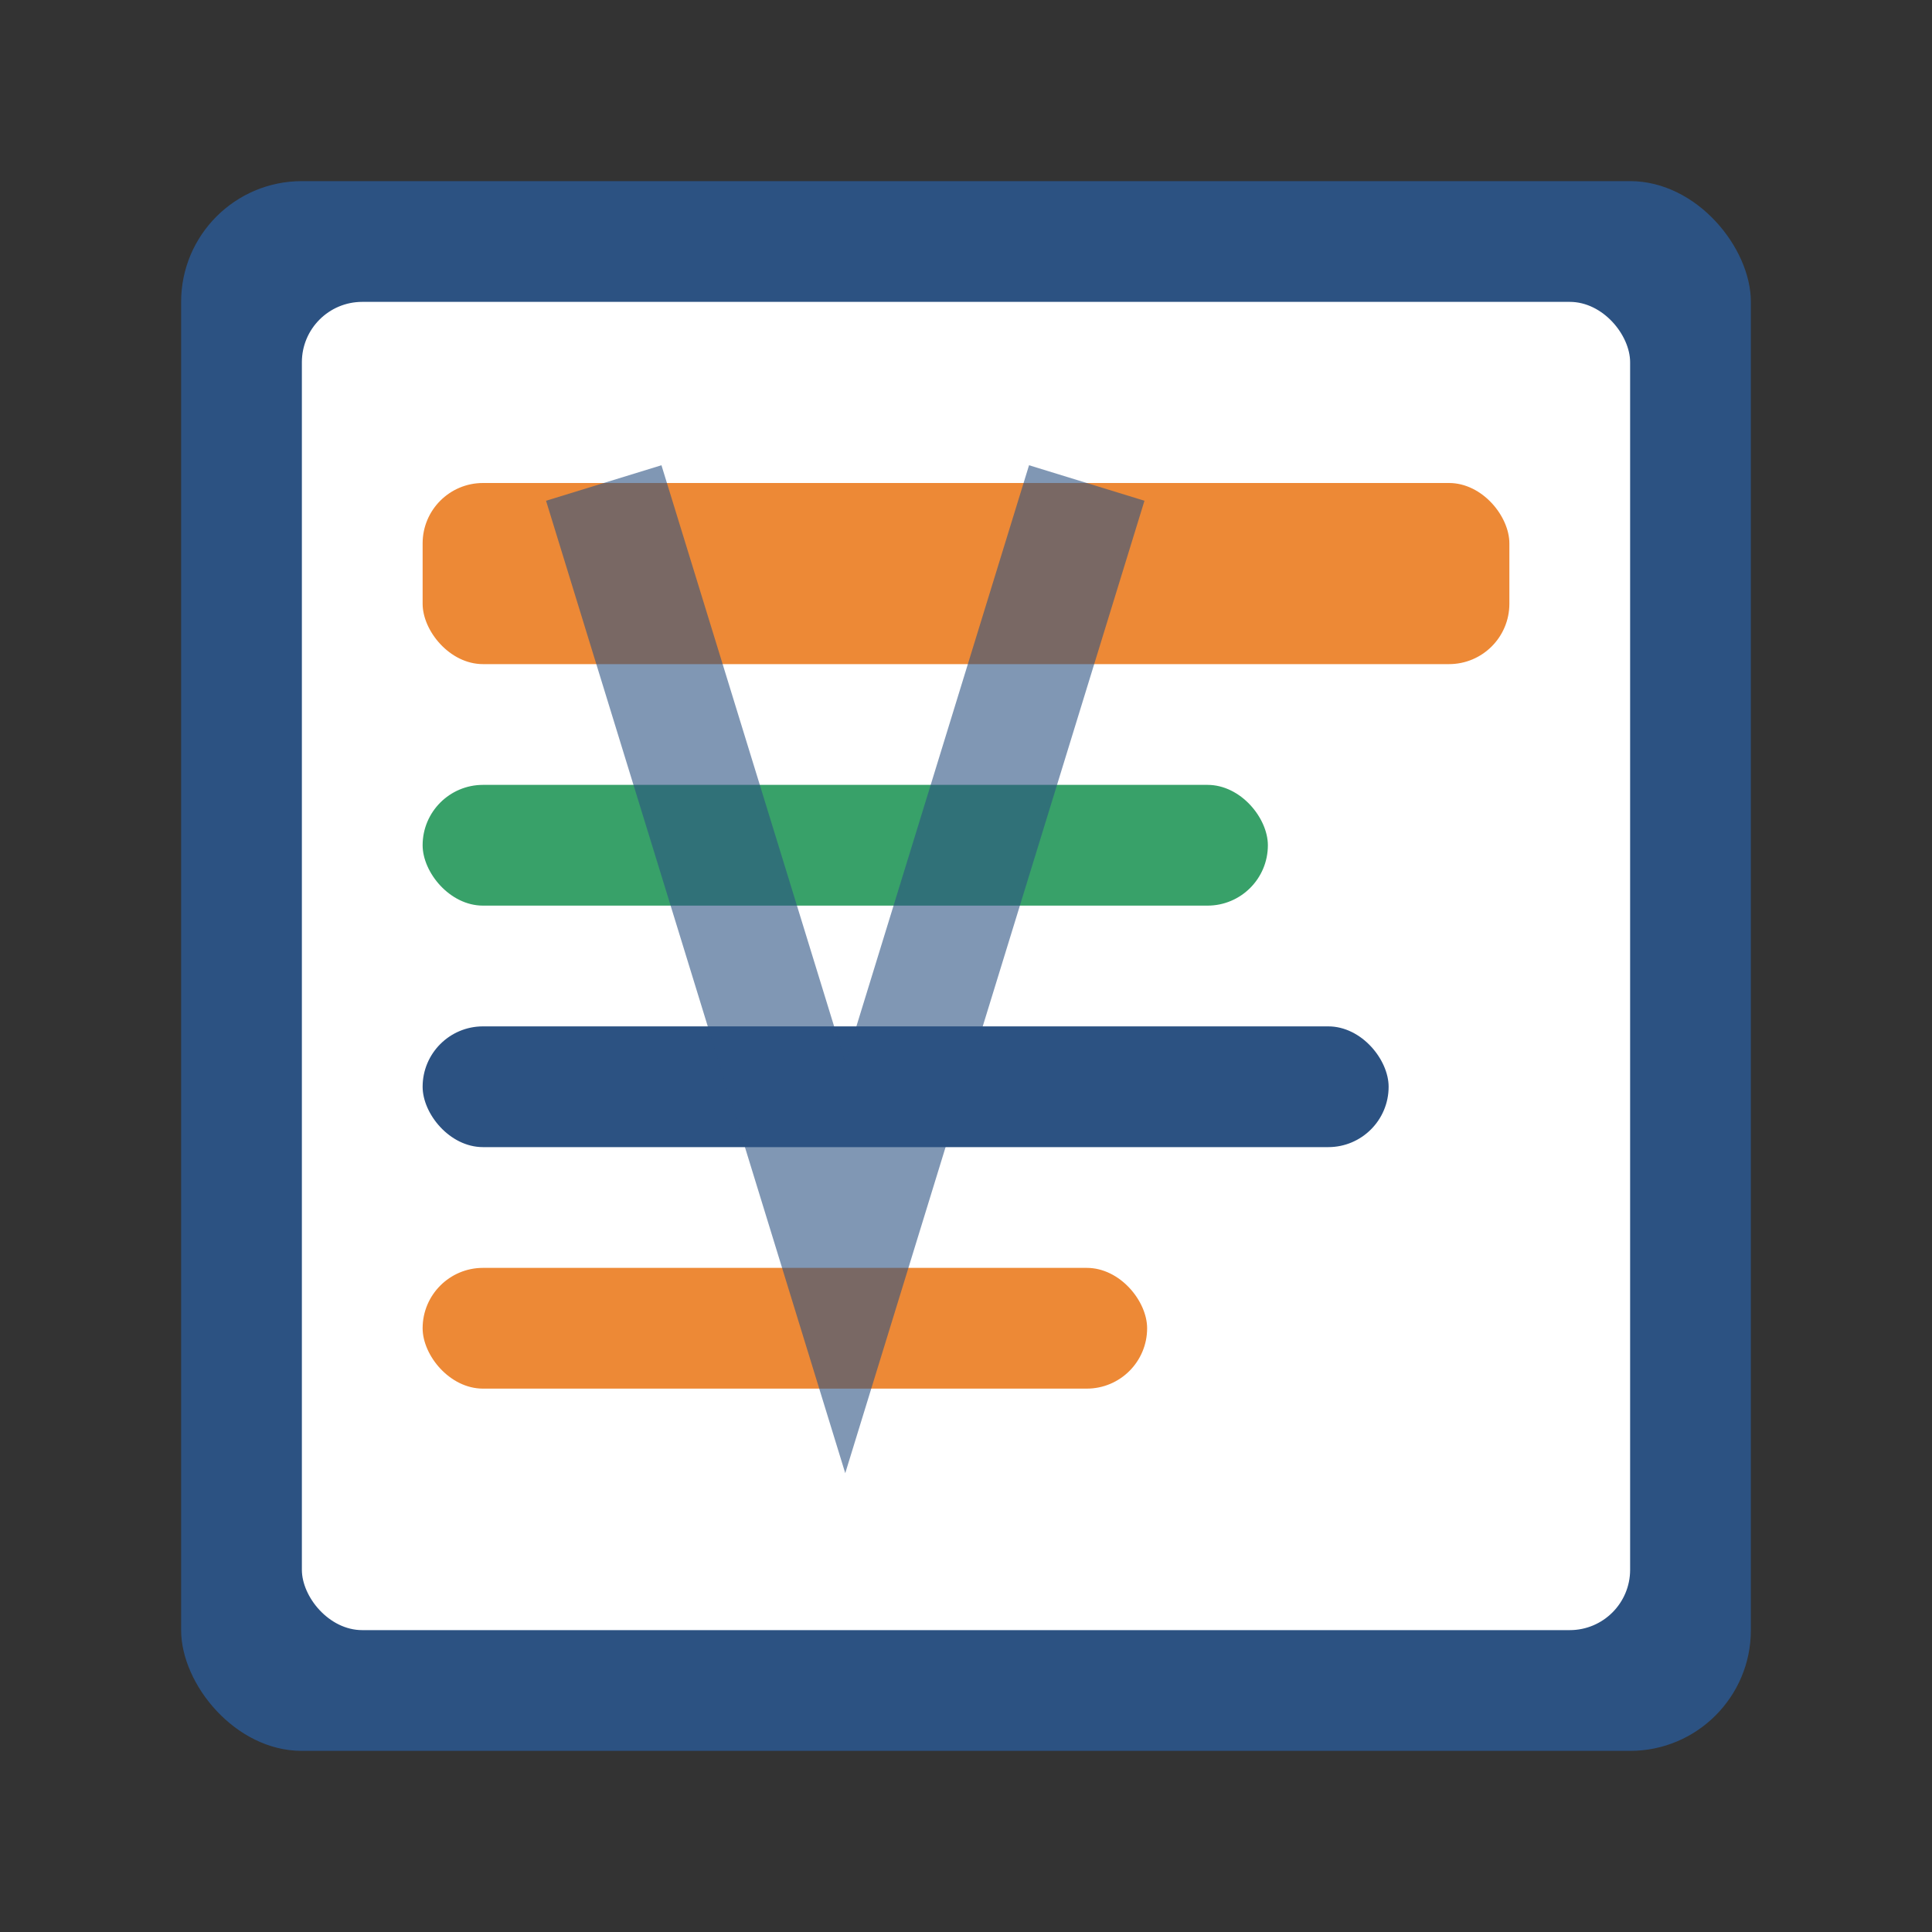
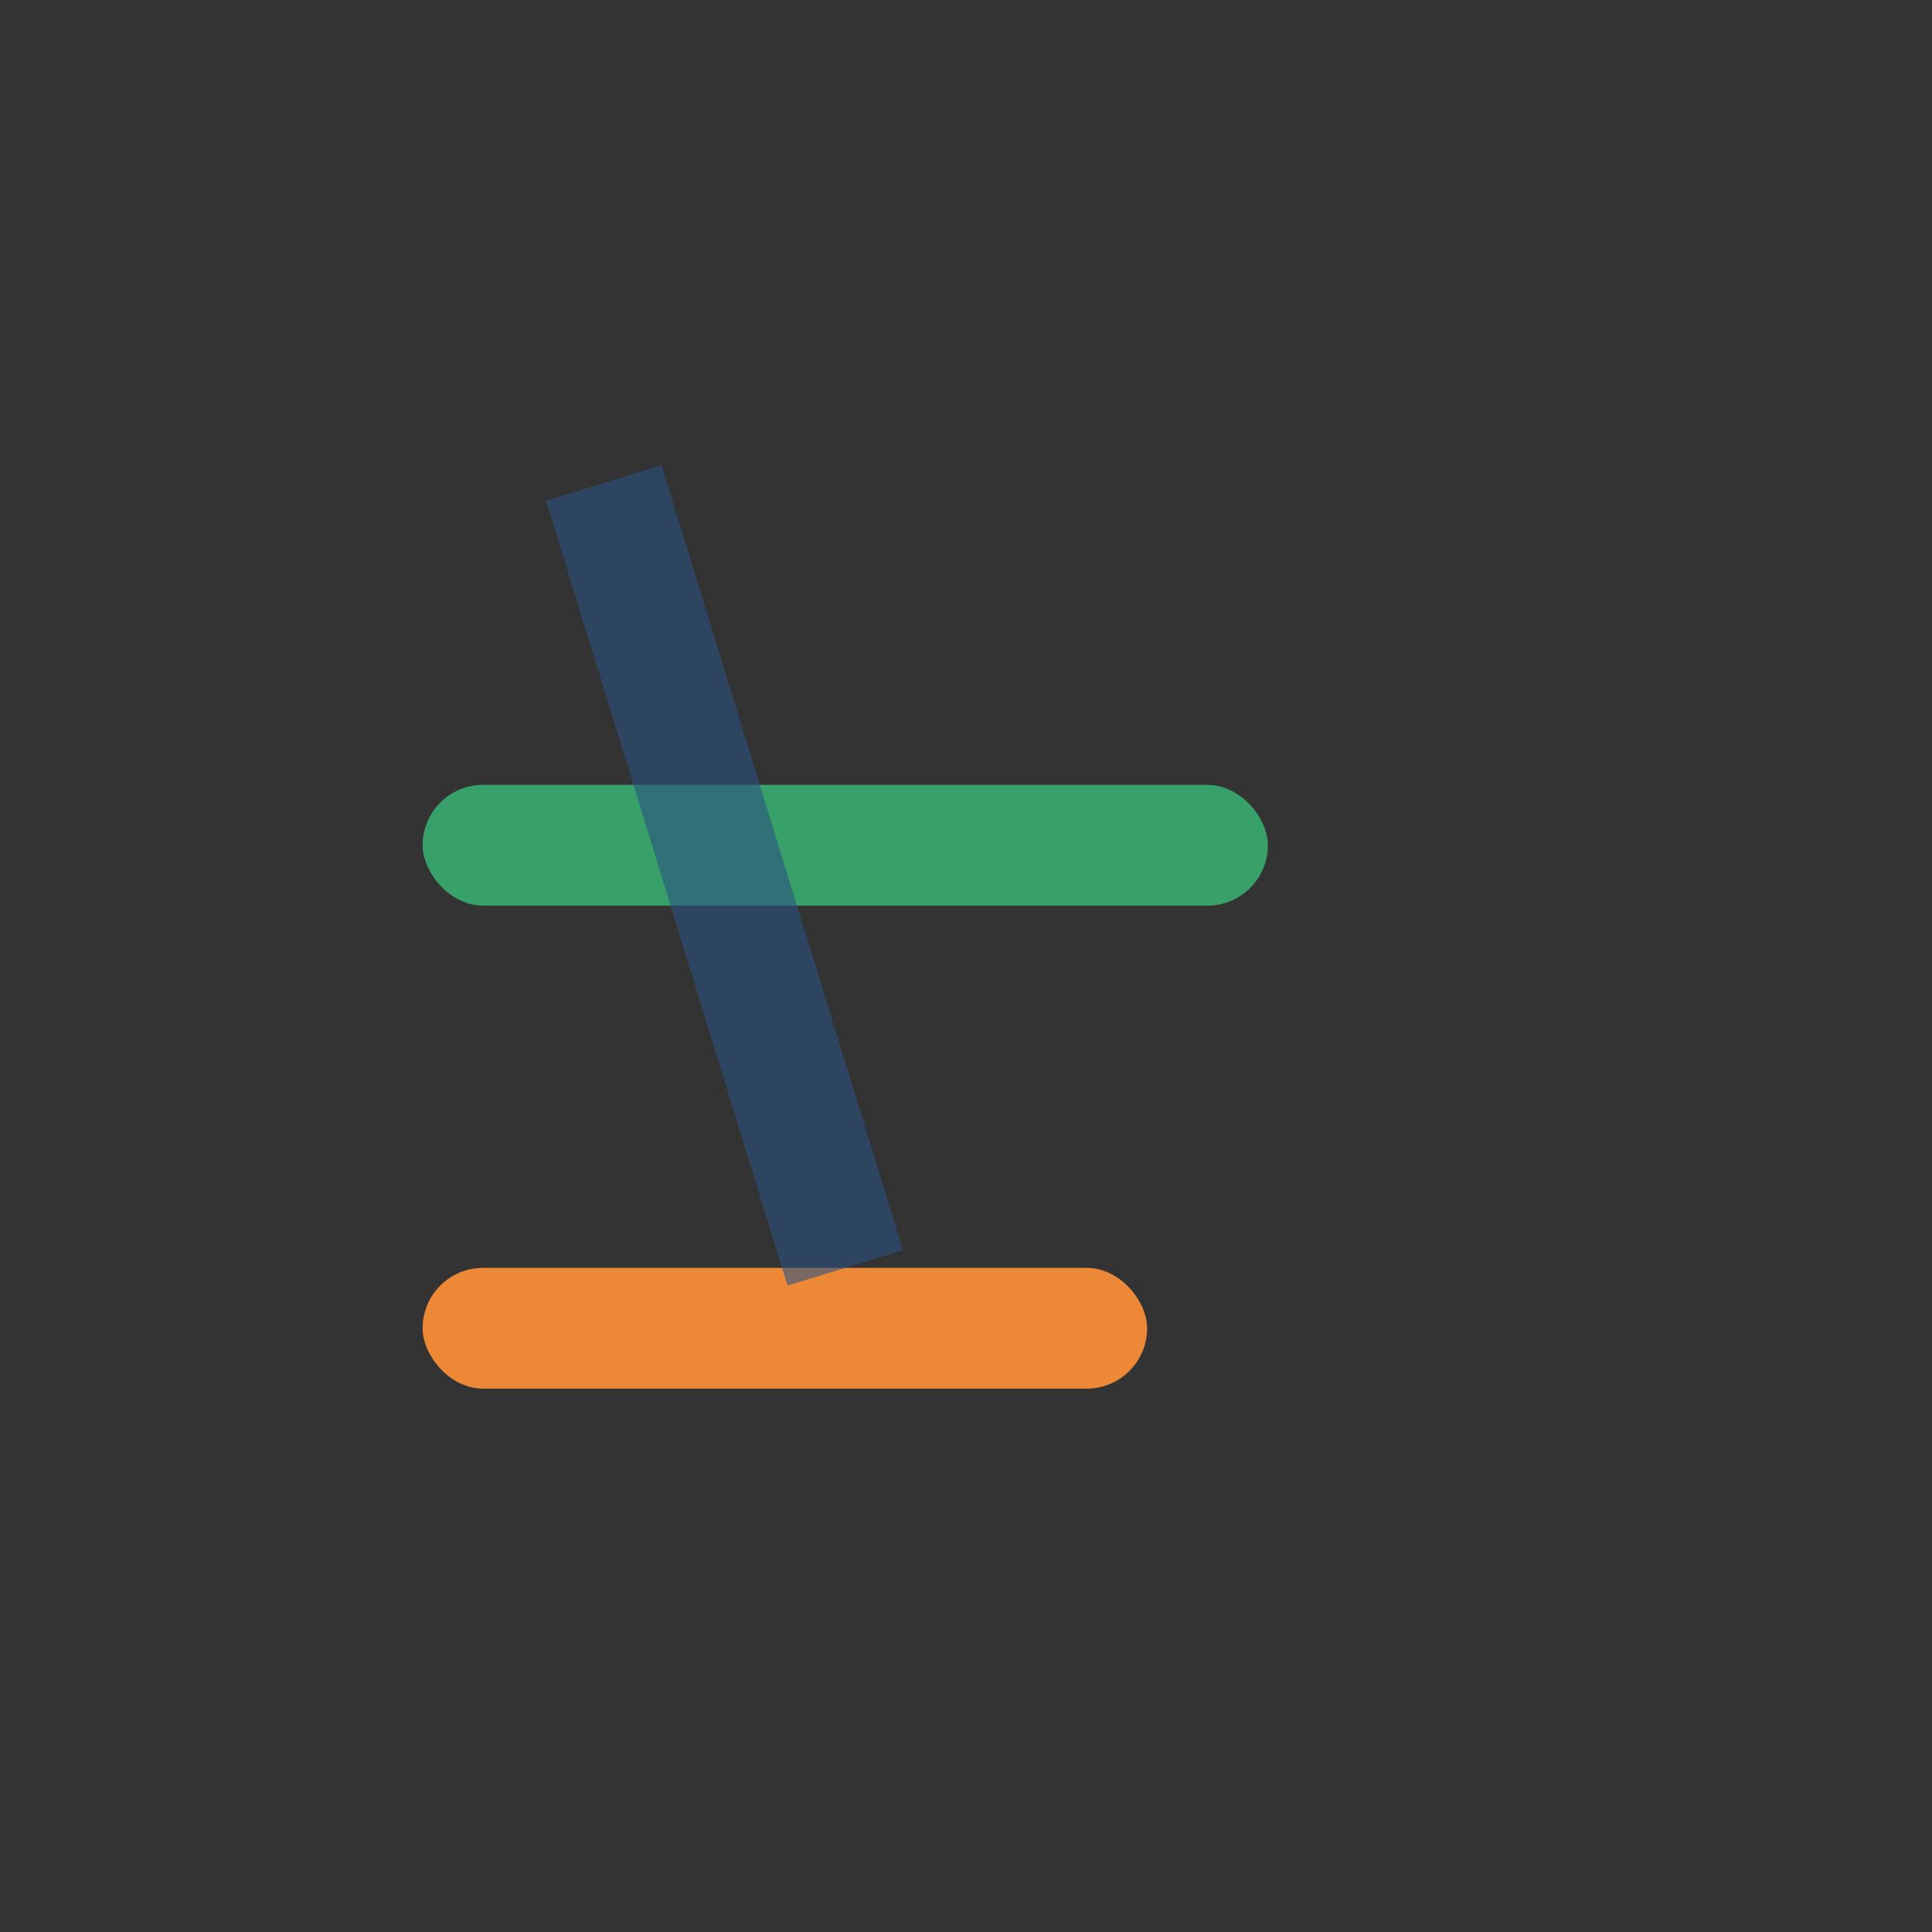
<svg xmlns="http://www.w3.org/2000/svg" width="32" height="32" viewBox="0 0 32 32">
  <rect x="0" y="0" width="32" height="32" fill="#333333" stroke="none" />
  <style>
    .primary { fill: #2c5282; }
    .secondary { fill: #38a169; }
    .accent { fill: #ed8936; }
  </style>
-   <rect x="3" y="3" width="26" height="26" rx="2" class="primary" />
-   <rect x="5" y="5" width="22" height="22" rx="1" fill="white" />
-   <rect x="7" y="8" width="18" height="3" rx="1" class="accent" />
  <rect x="7" y="13" width="14" height="2" rx="1" class="secondary" />
-   <rect x="7" y="17" width="16" height="2" rx="1" class="primary" />
  <rect x="7" y="21" width="12" height="2" rx="1" class="accent" />
-   <path d="M10,8 L14,21 L18,8" fill="none" stroke="#2c5282" stroke-width="2" opacity="0.6" />
+   <path d="M10,8 L14,21 " fill="none" stroke="#2c5282" stroke-width="2" opacity="0.6" />
</svg>